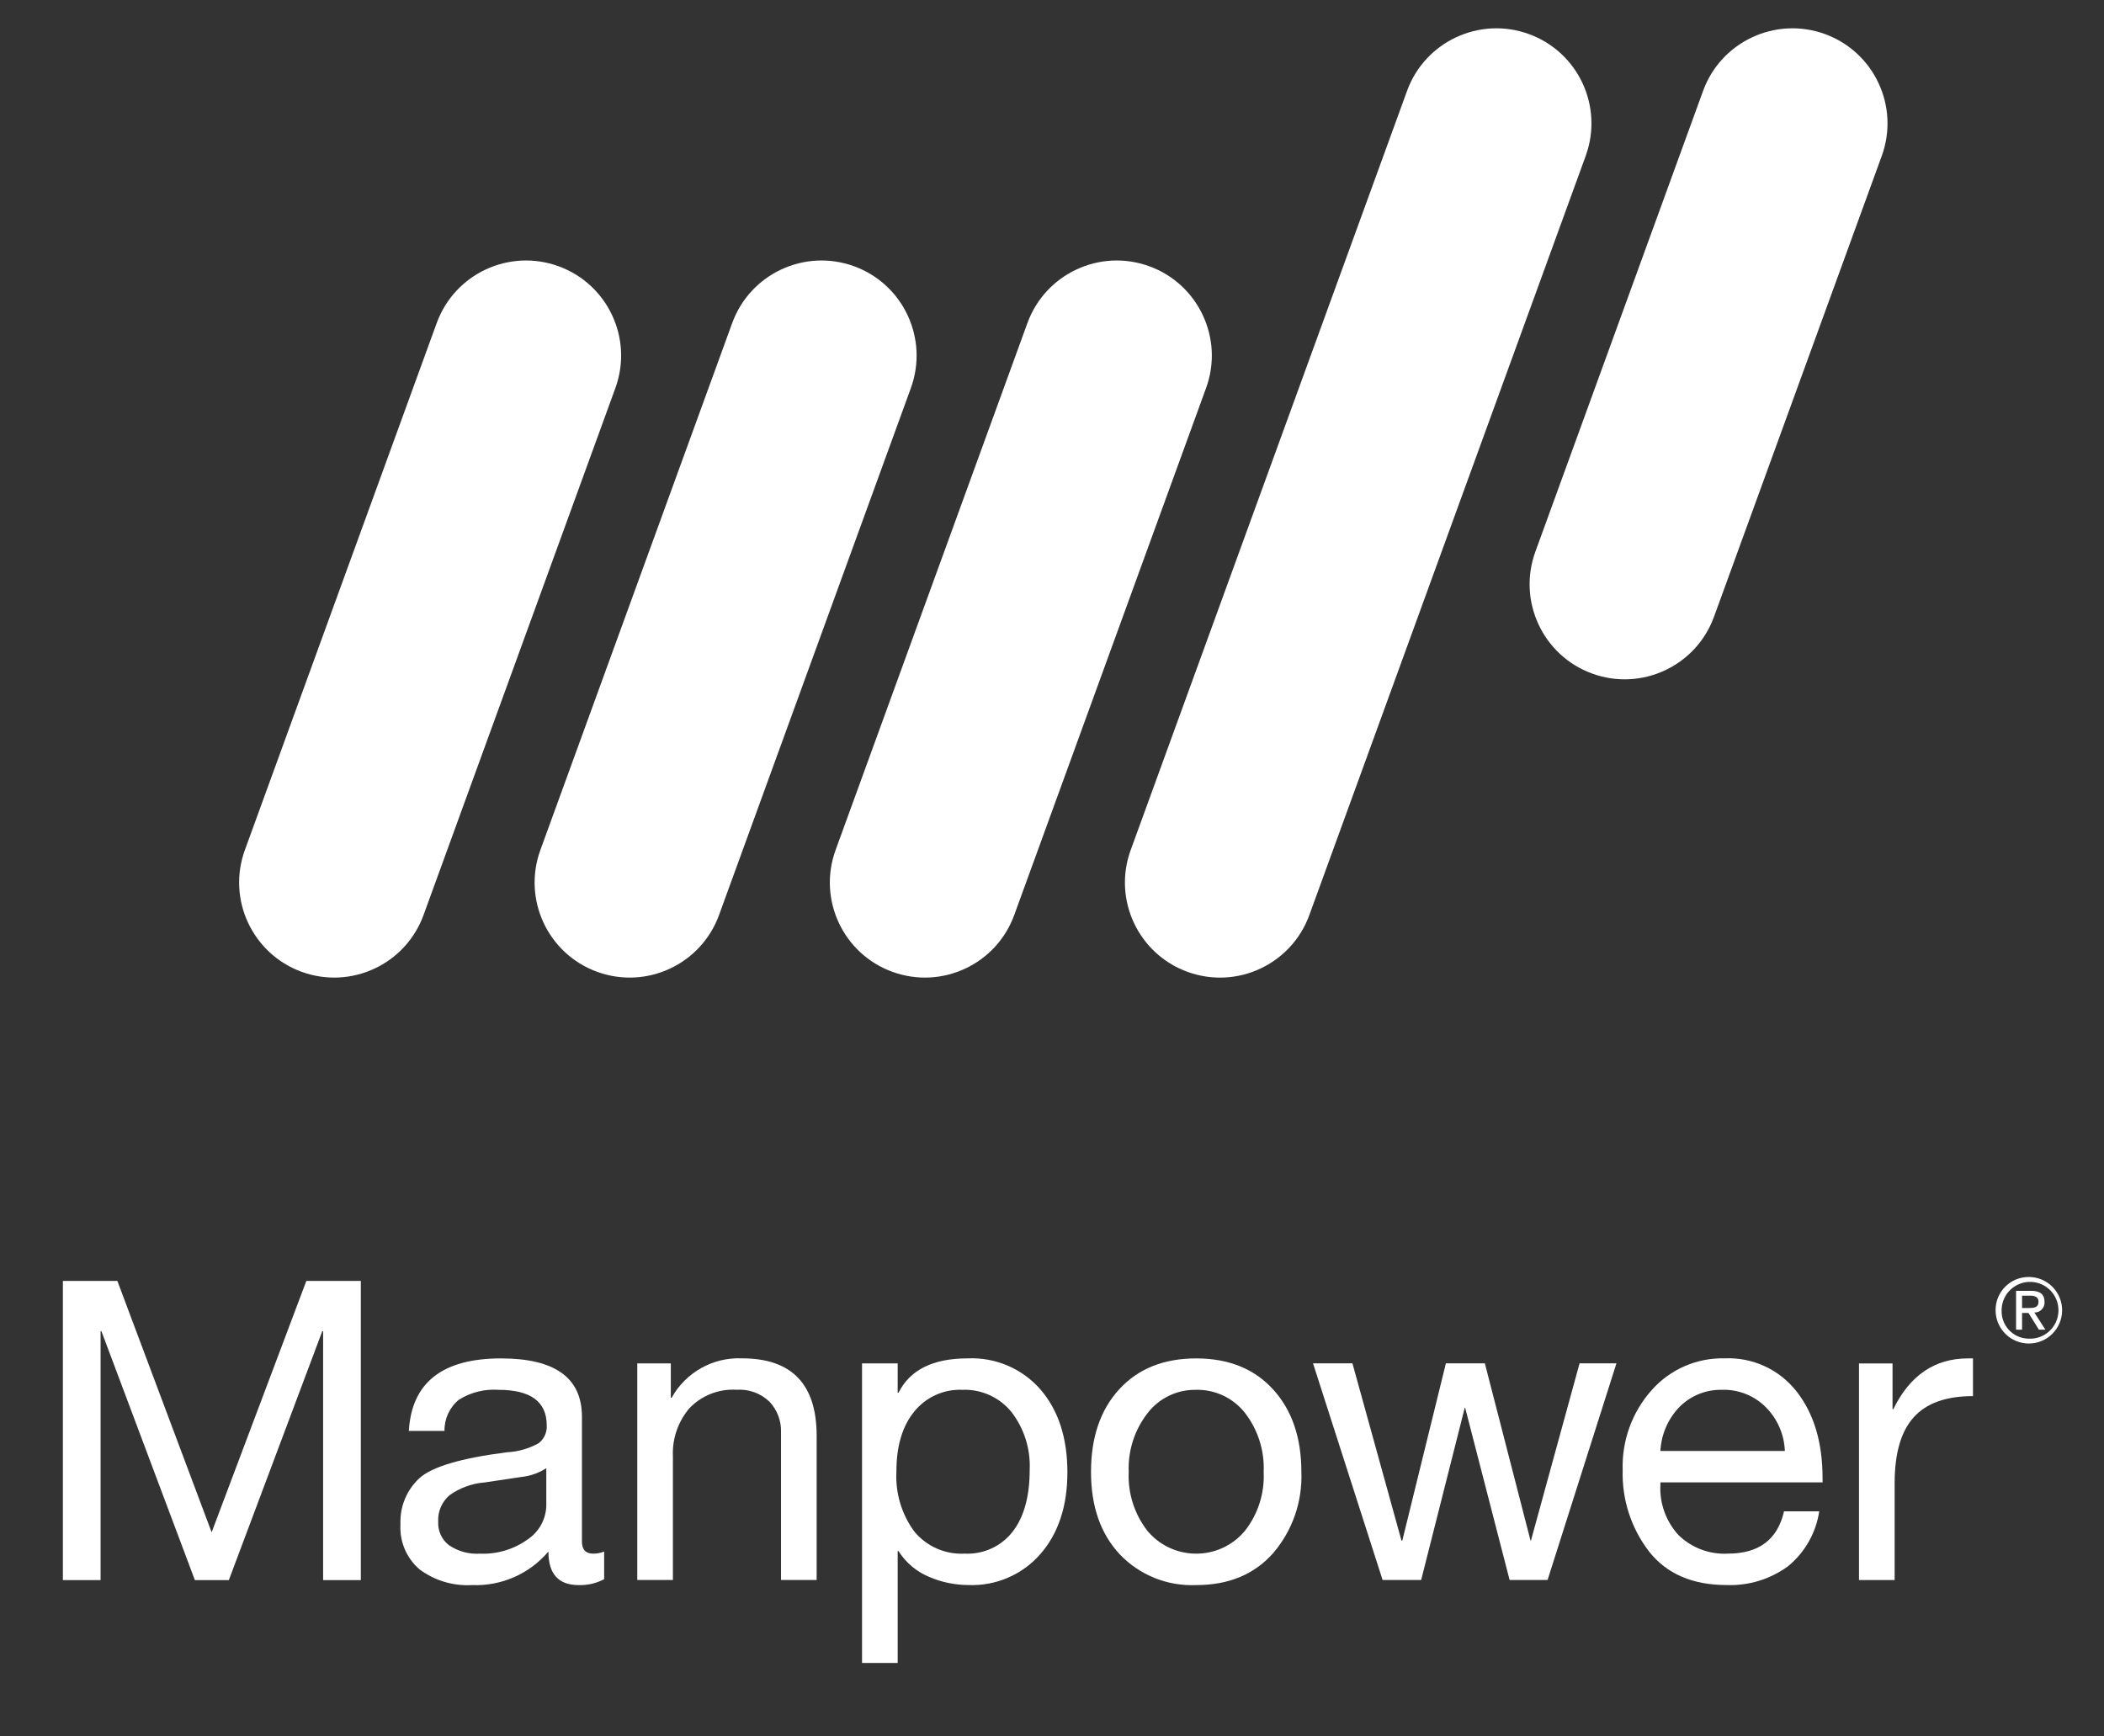
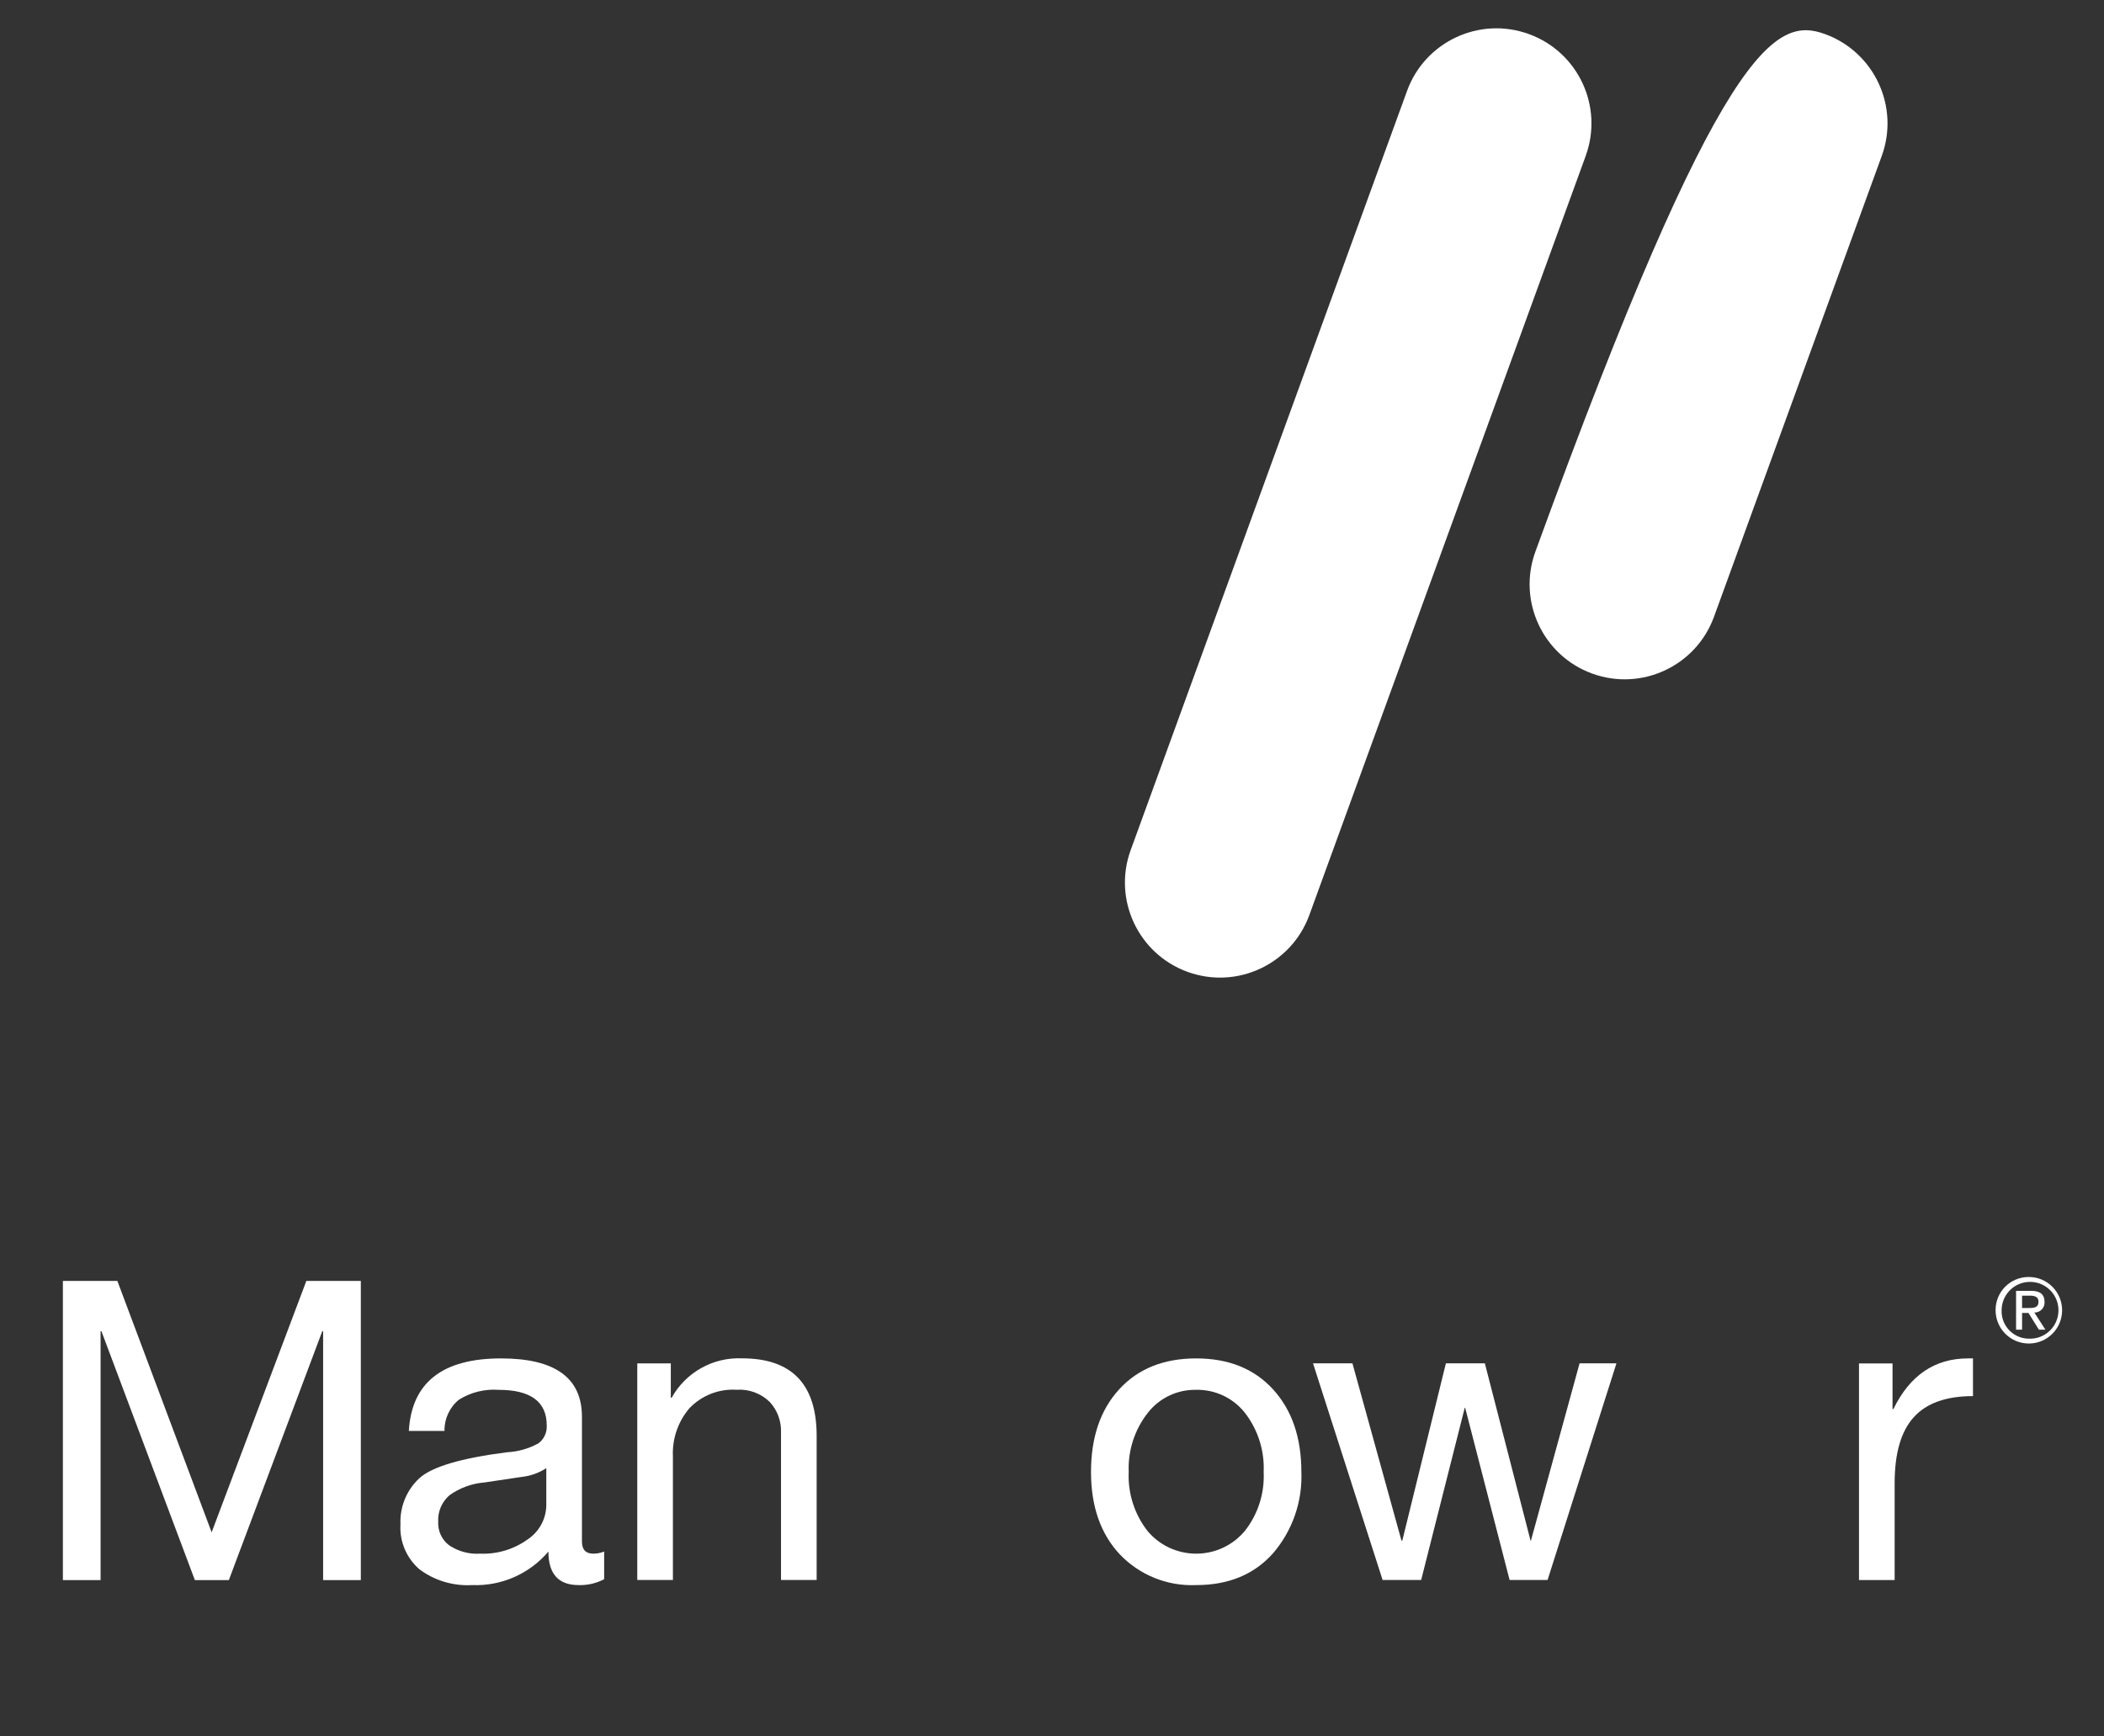
<svg xmlns="http://www.w3.org/2000/svg" width="63" height="52" viewBox="0 0 63 52" fill="none">
  <rect x="0" y="0" width="63" height="52" fill="#333333" stroke="none" />
  <g id="MAN_Logo_RGB_STK_WHT 2" clip-path="url(#clip0_143_84528)">
-     <path id="Vector" d="M51.322 18.471C50.784 19.948 49.151 20.709 47.674 20.171C47.674 20.171 47.674 20.171 47.674 20.171C46.197 19.633 45.436 18 45.973 16.523L50.996 2.72C51.534 1.244 53.168 0.483 54.645 1.02C56.121 1.558 56.883 3.191 56.346 4.668L51.322 18.471Z" fill="white" />
-     <path id="Vector_2" d="M12.682 27.403C12.143 28.88 10.511 29.641 9.034 29.103C7.557 28.566 6.795 26.933 7.332 25.456C7.332 25.456 7.332 25.456 7.332 25.456L13.076 9.675C13.614 8.197 15.247 7.436 16.725 7.973C16.725 7.973 16.725 7.973 16.725 7.973C18.202 8.511 18.964 10.144 18.426 11.621C18.426 11.621 18.426 11.622 18.426 11.622L12.682 27.403Z" fill="white" />
-     <path id="Vector_3" d="M21.53 27.403C20.991 28.88 19.358 29.641 17.881 29.103C16.404 28.566 15.643 26.933 16.18 25.456C16.18 25.456 16.18 25.456 16.18 25.456L21.924 9.675C22.462 8.197 24.095 7.436 25.572 7.973C25.572 7.973 25.572 7.973 25.573 7.973C27.05 8.511 27.811 10.144 27.274 11.622C27.274 11.622 27.274 11.622 27.274 11.622L21.53 27.403Z" fill="white" />
-     <path id="Vector_4" d="M30.369 27.403C29.831 28.88 28.198 29.641 26.721 29.103C25.244 28.566 24.483 26.934 25.02 25.457C25.02 25.457 25.02 25.456 25.02 25.456L30.764 9.675C31.302 8.197 32.935 7.436 34.412 7.973C34.413 7.973 34.413 7.973 34.413 7.973C35.889 8.511 36.651 10.144 36.114 11.62C36.113 11.621 36.113 11.622 36.113 11.622L30.369 27.403Z" fill="white" />
+     <path id="Vector" d="M51.322 18.471C50.784 19.948 49.151 20.709 47.674 20.171C47.674 20.171 47.674 20.171 47.674 20.171C46.197 19.633 45.436 18 45.973 16.523C51.534 1.244 53.168 0.483 54.645 1.02C56.121 1.558 56.883 3.191 56.346 4.668L51.322 18.471Z" fill="white" />
    <path id="Vector_5" d="M39.205 27.404C38.667 28.88 37.035 29.641 35.558 29.104C34.081 28.567 33.319 26.935 33.855 25.459C33.856 25.458 33.856 25.457 33.856 25.457L42.132 2.72C42.67 1.244 44.303 0.483 45.779 1.02C47.256 1.557 48.018 3.189 47.481 4.666C47.481 4.667 47.481 4.667 47.481 4.668L39.205 27.404Z" fill="white" />
    <path id="Vector_6" d="M60.752 38.242C61.301 38.243 61.747 38.69 61.746 39.24C61.745 39.79 61.298 40.235 60.748 40.234C60.198 40.233 59.753 39.786 59.754 39.236C59.754 39.236 59.754 39.234 59.754 39.233C59.752 38.688 60.193 38.244 60.738 38.242C60.743 38.242 60.747 38.242 60.752 38.242ZM60.752 40.089C61.221 40.108 61.617 39.743 61.636 39.273C61.655 38.803 61.289 38.407 60.82 38.389C60.35 38.37 59.954 38.735 59.935 39.205C59.935 39.214 59.935 39.224 59.935 39.233C59.915 39.686 60.266 40.069 60.718 40.088C60.729 40.089 60.74 40.089 60.752 40.089V40.089ZM60.367 38.656H60.815C61.09 38.656 61.22 38.765 61.22 38.989C61.23 39.154 61.103 39.296 60.938 39.306C60.93 39.306 60.922 39.306 60.914 39.306L61.246 39.82H61.051L60.738 39.318H60.547V39.82H60.367V38.656ZM60.547 39.171H60.734C60.894 39.171 61.039 39.164 61.039 38.982C61.039 38.827 60.908 38.801 60.786 38.801H60.547L60.547 39.171Z" fill="white" />
    <path id="Vector_7" d="M3.514 38.359L6.337 45.888L9.173 38.359H10.804V47.319H9.675V39.865H9.65L6.852 47.319H5.835L3.037 39.865H3.012V47.319H1.883V38.359H3.514Z" fill="white" />
    <path id="Vector_8" d="M15.003 40.68C16.617 40.68 17.424 41.261 17.425 42.424V46.163C17.425 46.406 17.538 46.527 17.764 46.527C17.875 46.527 17.986 46.505 18.09 46.464V47.292C17.854 47.416 17.59 47.477 17.324 47.468C16.722 47.468 16.421 47.134 16.421 46.464C15.855 47.133 15.012 47.503 14.137 47.468C13.573 47.501 13.016 47.335 12.562 46.998C12.172 46.662 11.96 46.163 11.991 45.649C11.968 45.128 12.174 44.623 12.556 44.269C12.932 43.925 13.807 43.666 15.179 43.491C15.511 43.474 15.835 43.382 16.126 43.221C16.291 43.095 16.383 42.895 16.371 42.687C16.371 41.977 15.89 41.621 14.928 41.621C14.511 41.591 14.096 41.695 13.742 41.916C13.462 42.145 13.303 42.489 13.309 42.851H12.242C12.326 41.404 13.246 40.68 15.003 40.68ZM13.121 45.574C13.108 45.847 13.229 46.11 13.447 46.276C13.72 46.46 14.047 46.548 14.375 46.527C14.884 46.548 15.386 46.398 15.8 46.1C16.141 45.873 16.35 45.494 16.358 45.084V43.967C16.131 44.114 15.873 44.204 15.605 44.231L14.513 44.394C14.134 44.424 13.77 44.556 13.46 44.777C13.229 44.975 13.104 45.27 13.121 45.574Z" fill="white" />
    <path id="Vector_9" d="M22.219 40.678C23.708 40.678 24.453 41.452 24.453 42.999V47.316H23.386V42.886C23.396 42.553 23.274 42.228 23.047 41.983C22.784 41.726 22.423 41.593 22.056 41.619C21.527 41.586 21.011 41.788 20.644 42.171C20.302 42.572 20.125 43.088 20.149 43.614V47.316H19.082V40.829H20.086V41.858H20.111C20.534 41.097 21.35 40.64 22.219 40.678Z" fill="white" />
-     <path id="Vector_10" d="M28.975 40.679C29.807 40.641 30.611 40.985 31.158 41.614C31.693 42.237 31.961 43.063 31.961 44.092C31.961 45.104 31.691 45.92 31.152 46.539C30.612 47.158 29.82 47.499 29 47.467C28.594 47.466 28.193 47.383 27.82 47.222C27.443 47.066 27.123 46.796 26.904 46.451H26.879V49.801H25.812V40.829H26.879V41.708H26.904C27.247 41.022 27.937 40.679 28.975 40.679ZM26.841 44.067C26.807 44.708 26.995 45.342 27.375 45.861C27.744 46.311 28.305 46.558 28.887 46.526C29.445 46.554 29.981 46.308 30.323 45.867C30.662 45.428 30.832 44.811 30.832 44.016C30.86 43.393 30.667 42.779 30.286 42.285C29.927 41.843 29.38 41.597 28.811 41.62C28.256 41.598 27.724 41.84 27.375 42.272C27.019 42.707 26.841 43.306 26.841 44.067Z" fill="white" />
    <path id="Vector_11" d="M35.818 40.68C36.788 40.68 37.555 40.989 38.12 41.608C38.685 42.228 38.967 43.051 38.967 44.08C39.002 44.969 38.699 45.839 38.12 46.514C37.555 47.15 36.788 47.468 35.818 47.468C34.957 47.506 34.122 47.17 33.528 46.546C32.954 45.931 32.668 45.109 32.668 44.08C32.668 43.043 32.95 42.217 33.515 41.602C34.08 40.987 34.847 40.68 35.818 40.68ZM33.797 44.08C33.768 44.719 33.968 45.346 34.362 45.85C35.038 46.653 36.237 46.757 37.041 46.081C37.122 46.013 37.198 45.937 37.267 45.856C37.666 45.353 37.869 44.722 37.838 44.08C37.866 43.44 37.666 42.811 37.273 42.305C36.918 41.859 36.375 41.606 35.805 41.621C35.244 41.613 34.712 41.868 34.368 42.311C33.973 42.814 33.771 43.441 33.797 44.08Z" fill="white" />
    <path id="Vector_12" d="M40.496 40.828L41.964 46.136H41.989L43.294 40.828H44.461L45.829 46.136H45.841L47.297 40.828H48.401L46.343 47.303L46.331 47.315H45.202L43.871 42.158H43.859L42.554 47.315H41.399L39.316 40.828H40.496Z" fill="white" />
-     <path id="Vector_13" d="M51.637 40.678C52.475 40.64 53.279 41.01 53.795 41.67C54.314 42.331 54.573 43.197 54.573 44.267V44.393H49.717V44.468C49.689 45.02 49.884 45.56 50.257 45.968C50.65 46.353 51.188 46.556 51.738 46.526C52.666 46.526 53.227 46.104 53.419 45.259H54.473C54.377 45.907 54.041 46.496 53.532 46.909C53.001 47.295 52.356 47.492 51.7 47.467C50.679 47.467 49.905 47.132 49.378 46.463C48.842 45.767 48.563 44.907 48.588 44.029C48.558 43.148 48.868 42.29 49.454 41.632C50.005 41.008 50.804 40.659 51.637 40.678ZM53.444 43.452C53.425 42.958 53.221 42.49 52.873 42.14C52.526 41.793 52.052 41.605 51.562 41.62C51.094 41.61 50.642 41.788 50.307 42.115C49.952 42.472 49.742 42.949 49.717 43.452L53.444 43.452Z" fill="white" />
    <path id="Vector_14" d="M59.077 40.68V41.809C58.274 41.809 57.682 42.02 57.302 42.443C56.921 42.865 56.731 43.524 56.731 44.419V47.318H55.664V40.83H56.668V42.198H56.693C57.187 41.186 57.931 40.68 58.927 40.68H59.077Z" fill="white" />
  </g>
  <defs>
    <clipPath id="clip0_143_84528">
      <rect width="62.08" height="51.073" fill="white" transform="translate(0.273 0.102)" />
    </clipPath>
  </defs>
</svg>